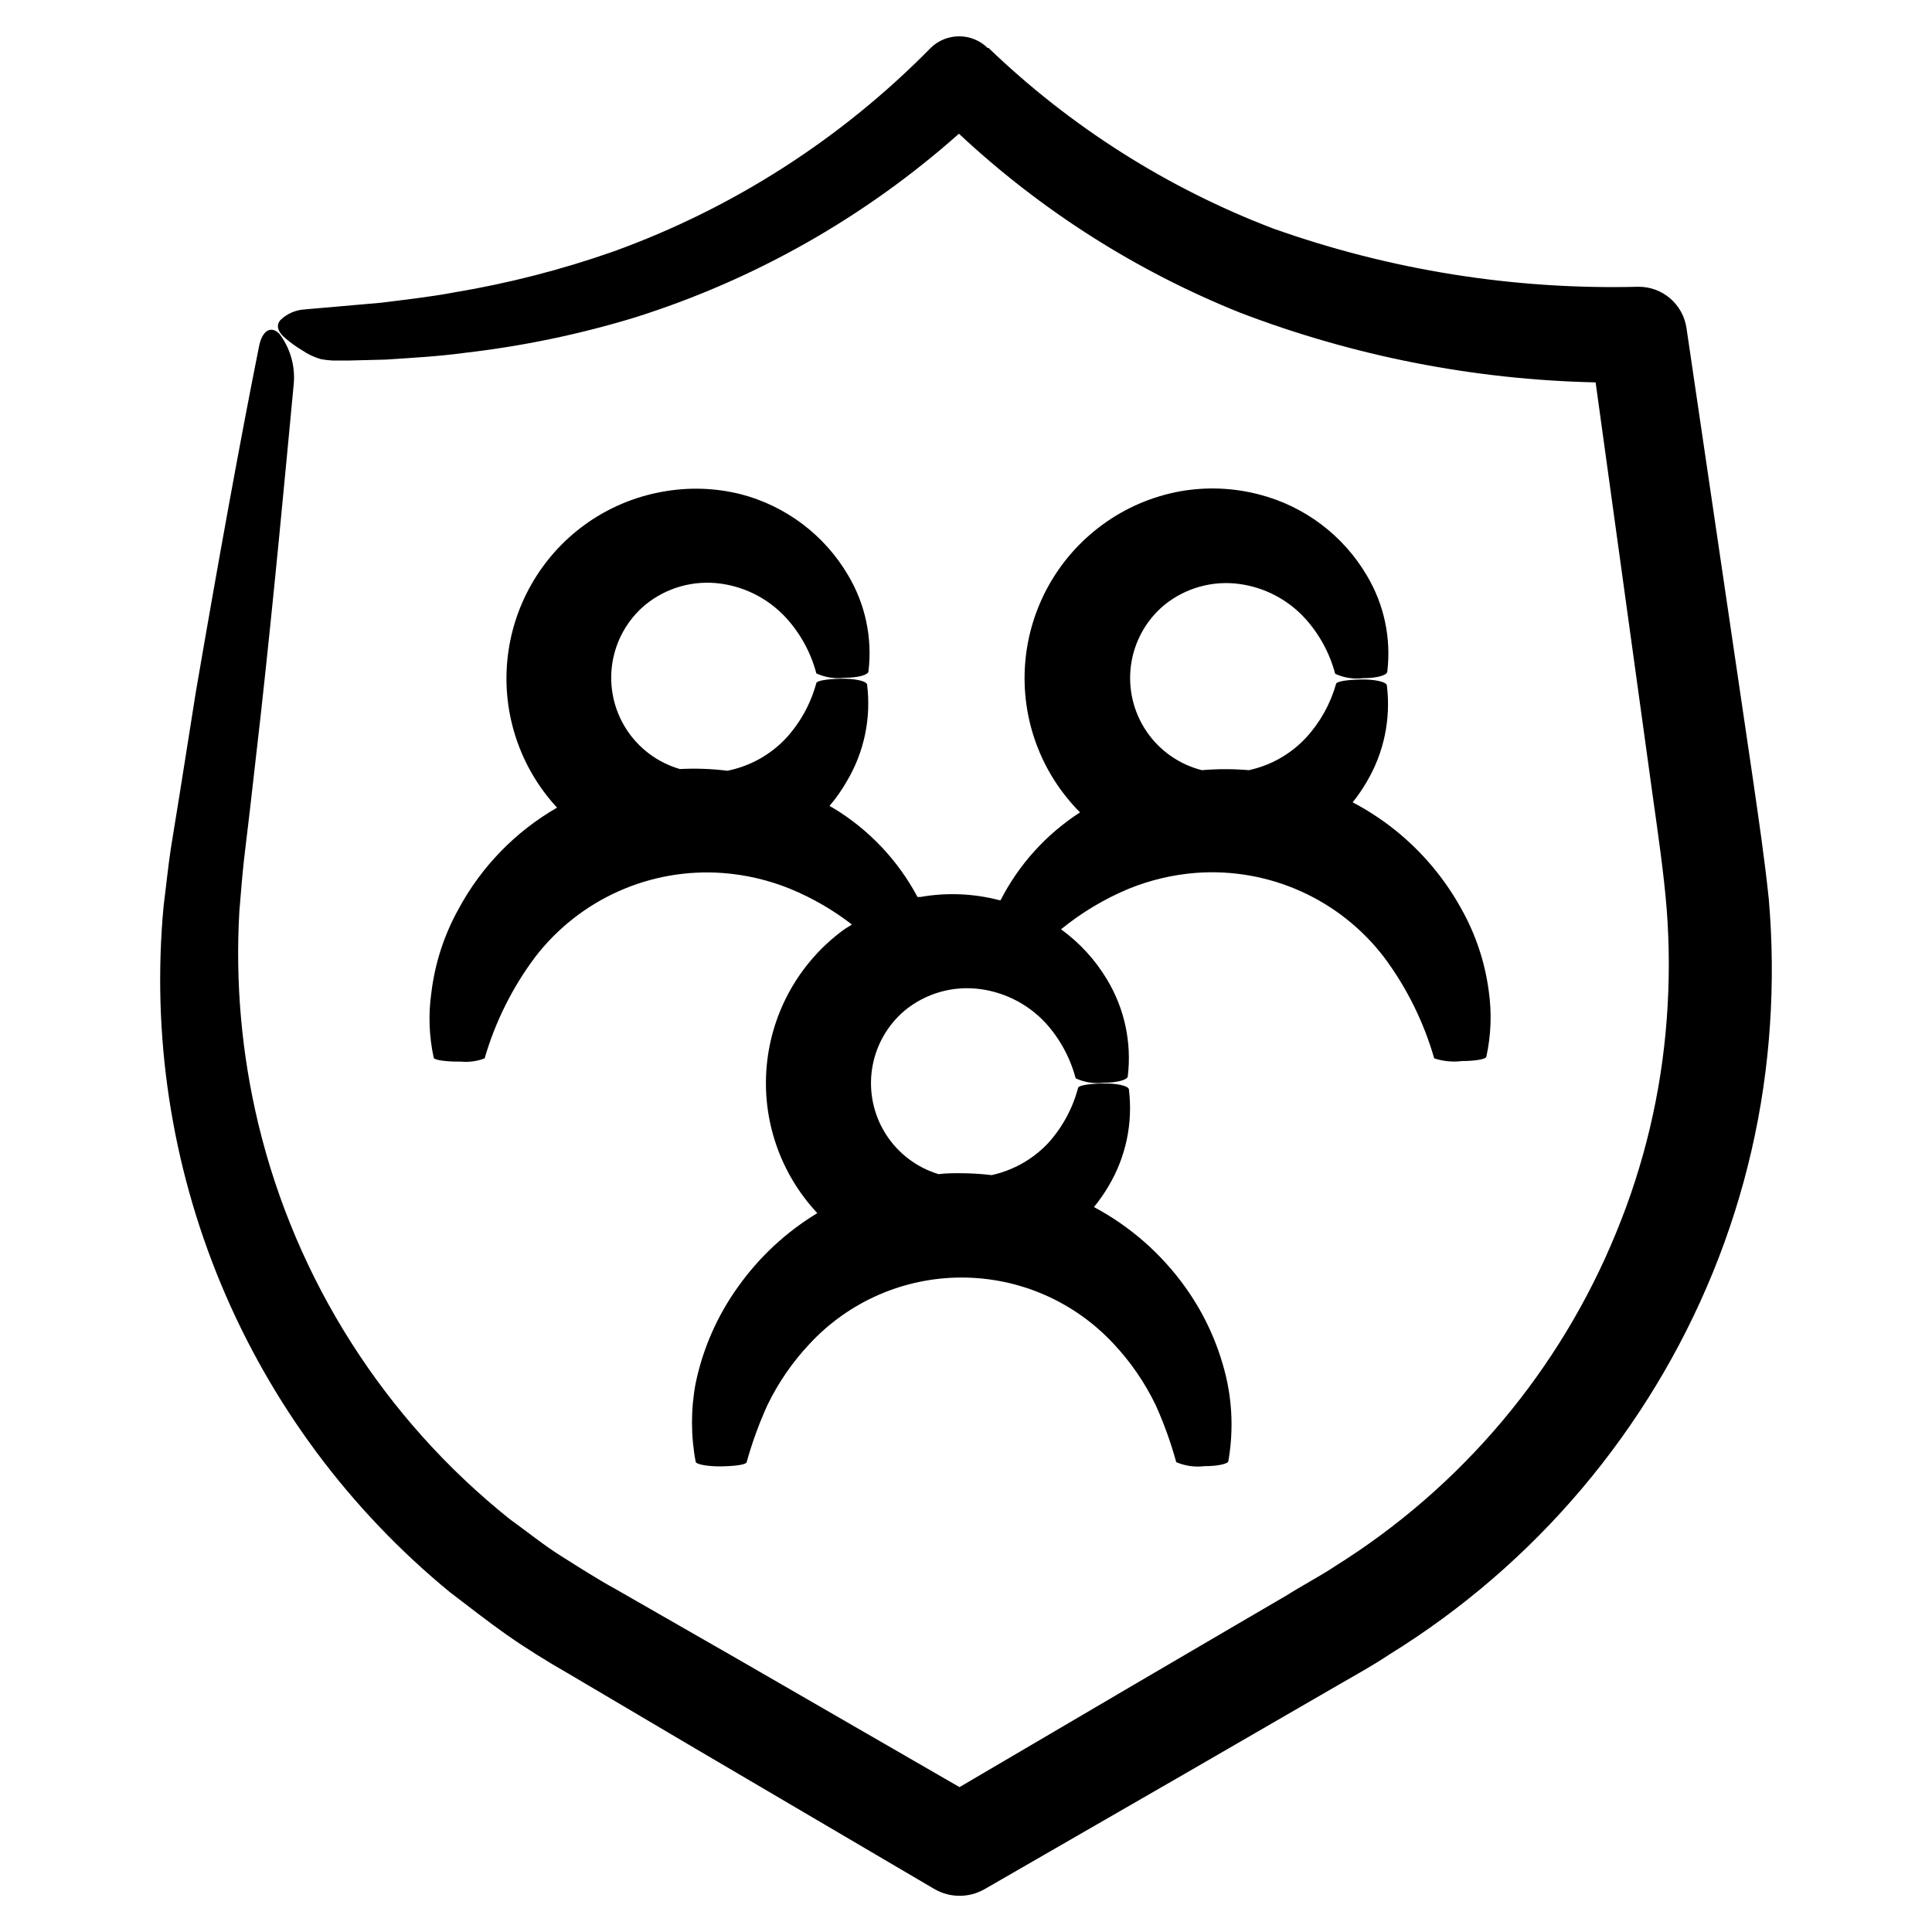
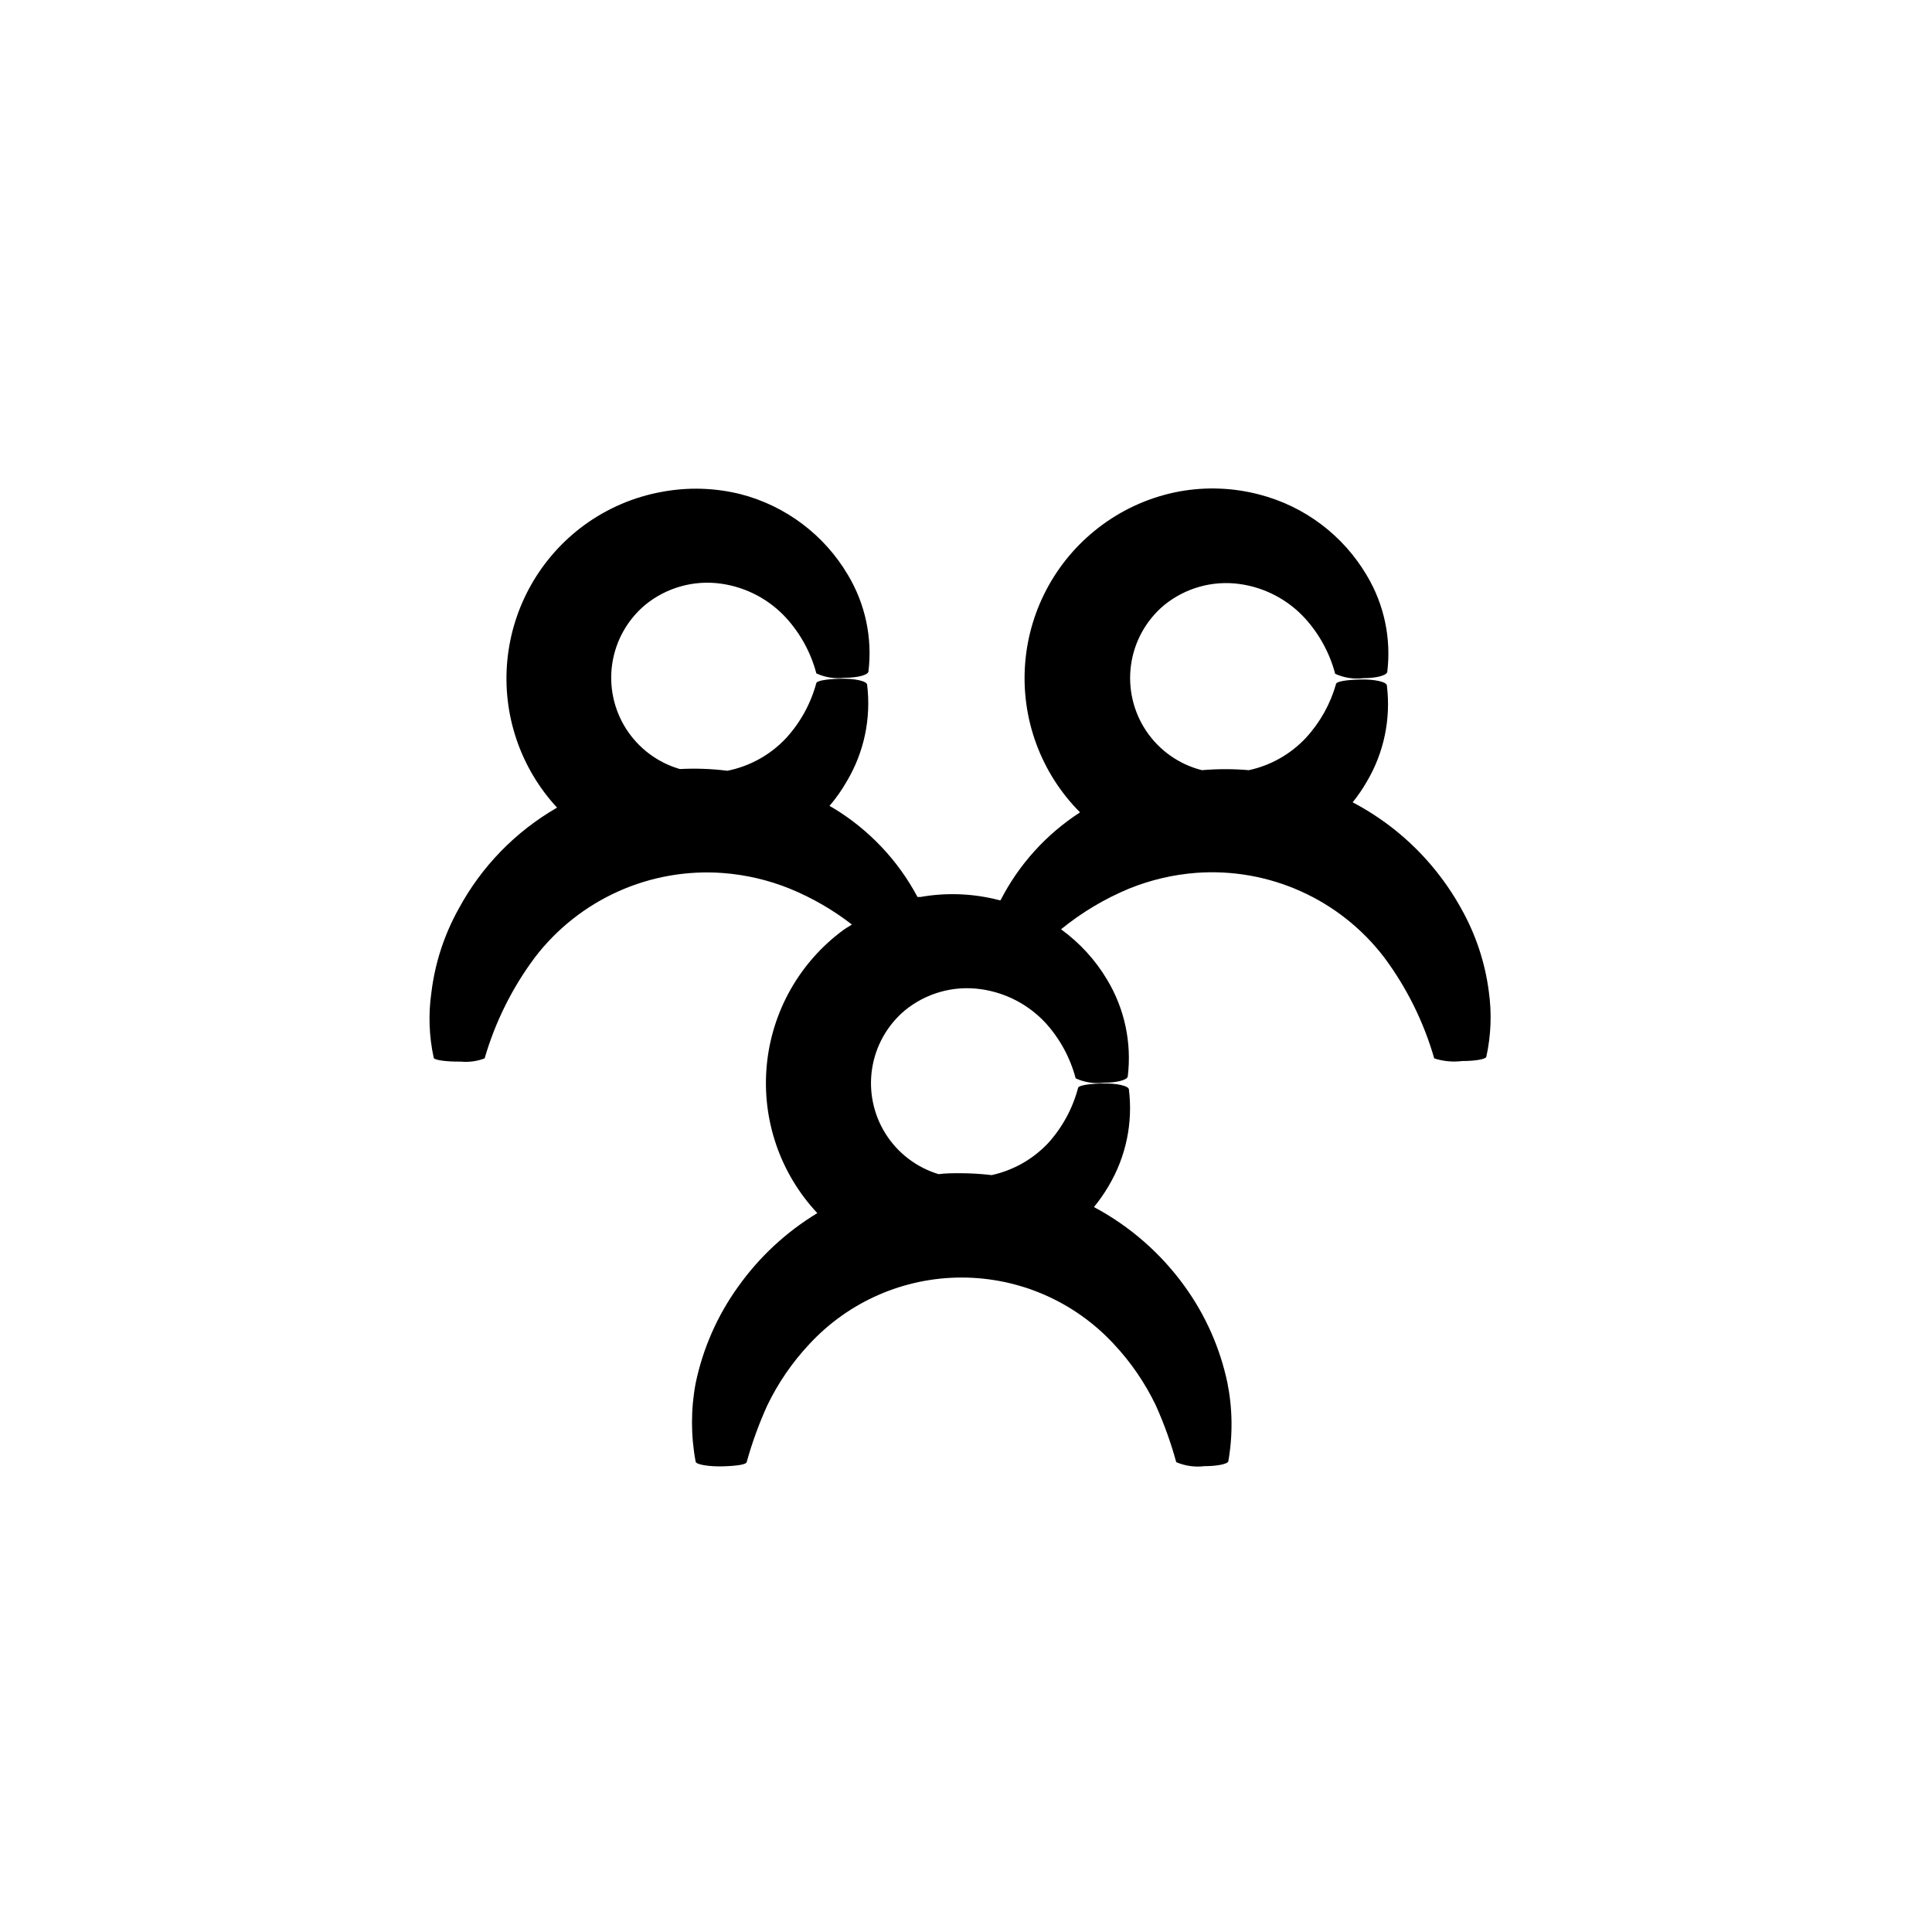
<svg xmlns="http://www.w3.org/2000/svg" fill="#000000" width="800px" height="800px" version="1.1" viewBox="144 144 512 512">
  <g>
-     <path d="m608.62 350.98-17.684-120.05c-0.93-6.312-6.367-10.977-12.746-10.934-32.969 0.832-65.809-4.41-96.883-15.469-28.059-10.727-53.672-26.984-75.32-47.812h-0.25c-4.195-4.121-10.918-4.121-15.113 0-23.645 24.07-52.398 42.512-84.137 53.961-13.641 4.785-27.664 8.391-41.918 10.781-6.699 1.258-13.25 1.965-19.547 2.769l-20.152 1.762v0.004c-2.504 0.113-4.875 1.152-6.652 2.922-1.008 1.309-0.656 2.719 0.805 4.18h0.004c1.543 1.418 3.231 2.668 5.035 3.731 1.535 1.066 3.238 1.867 5.039 2.367 1 0.176 2.012 0.293 3.023 0.352h4.383l9.773-0.25c6.648-0.453 13.551-0.805 20.707-1.762v-0.004c15.371-1.758 30.547-4.91 45.344-9.422 31.707-9.996 60.945-26.582 85.797-48.668 21.672 20.277 46.922 36.352 74.465 47.41 30.125 11.531 62.012 17.785 94.262 18.488l15.113 109.43c1.41 10.078 2.973 20.707 3.727 30.23h0.004c0.734 9.695 0.734 19.43 0 29.121-1.441 19.395-5.949 38.441-13.352 56.426-14.922 36.574-40.973 67.523-74.461 88.469-3.93 2.621-8.566 5.039-13.047 7.859l-13.453 7.859-26.855 15.719-46.25 27.156-58.742-33.906-31.992-18.34c-5.492-3.023-10.078-5.996-14.812-8.969s-9.117-6.551-13.602-9.773h-0.004c-33.227-26.527-56.676-63.359-66.652-104.69-4.449-18.492-6.148-37.539-5.039-56.527 0.402-4.535 0.707-9.02 1.211-13.453l1.562-13.148 2.871-25.191c3.629-32.848 6.348-62.422 8.766-87.914v0.004c0.418-4.742-0.945-9.465-3.828-13.254-2.266-2.266-4.586-0.805-5.391 3.426-5.039 25.191-10.629 55.973-16.727 91.492l-4.332 27.309-2.316 14.309c-0.754 5.039-1.211 9.773-1.863 14.812h-0.004c-3.254 34.258 1.965 68.789 15.195 100.56 13.23 31.766 34.07 59.797 60.68 81.617 5.039 3.828 10.078 7.809 15.113 11.336 5.039 3.527 10.883 7.152 16.02 10.078l31.738 18.742 65.496 38.492 0.004-0.004c4.125 2.394 9.223 2.394 13.348 0l53.152-30.633 26.902-15.566 13.504-7.809c4.535-2.621 8.969-5.039 13.754-8.211 38.535-23.832 68.52-59.27 85.648-101.21 8.52-20.879 13.625-42.996 15.113-65.496 0.75-11.109 0.648-22.262-0.301-33.352-1.16-11.137-2.672-21.109-4.133-31.34z" />
    <path d="m265.53 384.88c-3.809 6.84-6.258 14.348-7.203 22.117-0.832 5.75-0.629 11.605 0.605 17.281 0 0.656 3.375 1.109 7.203 1.059 2.137 0.203 4.293-0.09 6.297-0.855 2.805-9.664 7.328-18.742 13.352-26.805 11.785-15.363 30.516-23.754 49.828-22.316 6.106 0.465 12.105 1.875 17.781 4.18 5.859 2.41 11.367 5.594 16.375 9.473-0.754 0.504-1.512 0.906-2.215 1.41-11.621 8.527-19.031 21.621-20.359 35.969-1.328 14.352 3.551 28.582 13.406 39.098-8.293 5.019-15.461 11.691-21.059 19.602-5.469 7.621-9.277 16.305-11.188 25.492-1.289 6.859-1.289 13.898 0 20.754 0 0.754 3.375 1.359 7.203 1.258 3.828-0.102 6.098-0.504 6.297-1.059l0.004 0.004c1.438-5.172 3.273-10.227 5.492-15.113 2.879-5.961 6.648-11.449 11.184-16.273 10.402-11.219 25.008-17.594 40.305-17.594s29.902 6.375 40.305 17.594c4.516 4.809 8.27 10.277 11.133 16.223 2.203 4.891 4.023 9.941 5.441 15.113 2.352 1 4.922 1.367 7.457 1.059 3.527 0 6.246-0.605 6.348-1.309 1.211-6.891 1.125-13.949-0.25-20.809-1.945-9.191-5.789-17.875-11.285-25.492-6.309-8.773-14.551-15.977-24.082-21.059 1.461-1.77 2.773-3.66 3.93-5.644 4.551-7.672 6.43-16.637 5.34-25.492 0-1.008-3.375-1.715-7.152-1.613-3.777 0.102-6.098 0.555-6.297 1.109h-0.004c-1.441 5.492-4.191 10.559-8.012 14.762-4.016 4.234-9.211 7.164-14.91 8.414-2.793-0.332-5.602-0.5-8.414-0.504-1.863 0-3.727 0-5.644 0.25-5.816-1.754-10.809-5.551-14.047-10.695-3.238-5.144-4.508-11.285-3.574-17.289 0.934-6.008 4.008-11.473 8.656-15.391 5.629-4.621 12.941-6.668 20.152-5.644 6.59 0.918 12.66 4.086 17.18 8.969 3.785 4.18 6.516 9.207 7.957 14.66 2.332 1.066 4.914 1.469 7.457 1.16 3.527 0 6.246-0.754 6.348-1.664 1.086-8.898-0.828-17.906-5.441-25.594-3.125-5.254-7.289-9.812-12.242-13.402 5.457-4.449 11.535-8.082 18.039-10.781 5.691-2.305 11.707-3.719 17.832-4.18 19.312-1.402 38.031 7.027 49.777 22.418 5.988 8.051 10.477 17.113 13.25 26.754 2.387 0.777 4.918 1.016 7.406 0.703 3.527 0 6.246-0.504 6.398-1.109v0.004c1.258-5.711 1.48-11.598 0.656-17.383-1-7.668-3.465-15.074-7.254-21.816-4.445-8.074-10.438-15.199-17.637-20.957-3.488-2.781-7.234-5.227-11.184-7.305 1.383-1.715 2.633-3.531 3.731-5.441 4.551-7.672 6.43-16.637 5.34-25.492 0-1.008-3.375-1.715-7.152-1.613-3.777 0.102-6.098 0.555-6.297 1.109h-0.004c-1.5 5.352-4.246 10.27-8.012 14.359-4.047 4.324-9.32 7.312-15.113 8.562-4.141-0.355-8.305-0.355-12.445 0-6.019-1.52-11.266-5.207-14.734-10.359-3.465-5.152-4.906-11.402-4.047-17.551 0.859-6.152 3.961-11.766 8.707-15.77 5.629-4.621 12.941-6.668 20.152-5.644 6.644 0.938 12.758 4.16 17.281 9.121 3.785 4.18 6.516 9.207 7.961 14.66 2.328 1.066 4.91 1.469 7.453 1.16 3.527 0 6.246-0.754 6.348-1.664h0.004c1.082-8.898-0.832-17.902-5.441-25.594-6.277-10.629-16.516-18.328-28.469-21.41-6.84-1.797-13.992-2.086-20.957-0.855-7.43 1.344-14.457 4.359-20.555 8.816-11.887 8.664-19.391 22.094-20.543 36.758-1.152 14.664 4.164 29.102 14.547 39.516-8.945 5.769-16.211 13.801-21.059 23.277h-0.301c-6.844-1.793-13.992-2.086-20.961-0.855h-0.754c-5.195-9.762-12.945-17.93-22.422-23.629l-0.906-0.504c1.754-2.047 3.305-4.258 4.637-6.602 4.551-7.672 6.43-16.637 5.34-25.492 0-1.008-3.375-1.715-7.152-1.613-3.777 0.102-6.098 0.555-6.297 1.109h-0.004c-1.457 5.418-4.184 10.41-7.961 14.562-4.16 4.473-9.625 7.523-15.617 8.715-4.176-0.52-8.391-0.672-12.594-0.453-5.875-1.699-10.93-5.477-14.227-10.625-3.293-5.152-4.606-11.324-3.684-17.371 0.922-6.043 4.012-11.547 8.691-15.484 5.629-4.621 12.941-6.668 20.152-5.641 6.644 0.934 12.758 4.16 17.277 9.117 3.789 4.18 6.519 9.207 7.961 14.66 2.332 1.066 4.914 1.469 7.457 1.16 3.527 0 6.246-0.754 6.348-1.664 1.082-8.898-0.832-17.902-5.441-25.594-6.273-10.629-16.512-18.328-28.465-21.41-6.828-1.695-13.941-1.902-20.855-0.605-7.434 1.348-14.461 4.363-20.559 8.816-11.586 8.488-19 21.52-20.379 35.82-1.375 14.297 3.418 28.504 13.176 39.047-11.027 6.348-20.066 15.648-26.098 26.852z" />
  </g>
</svg>